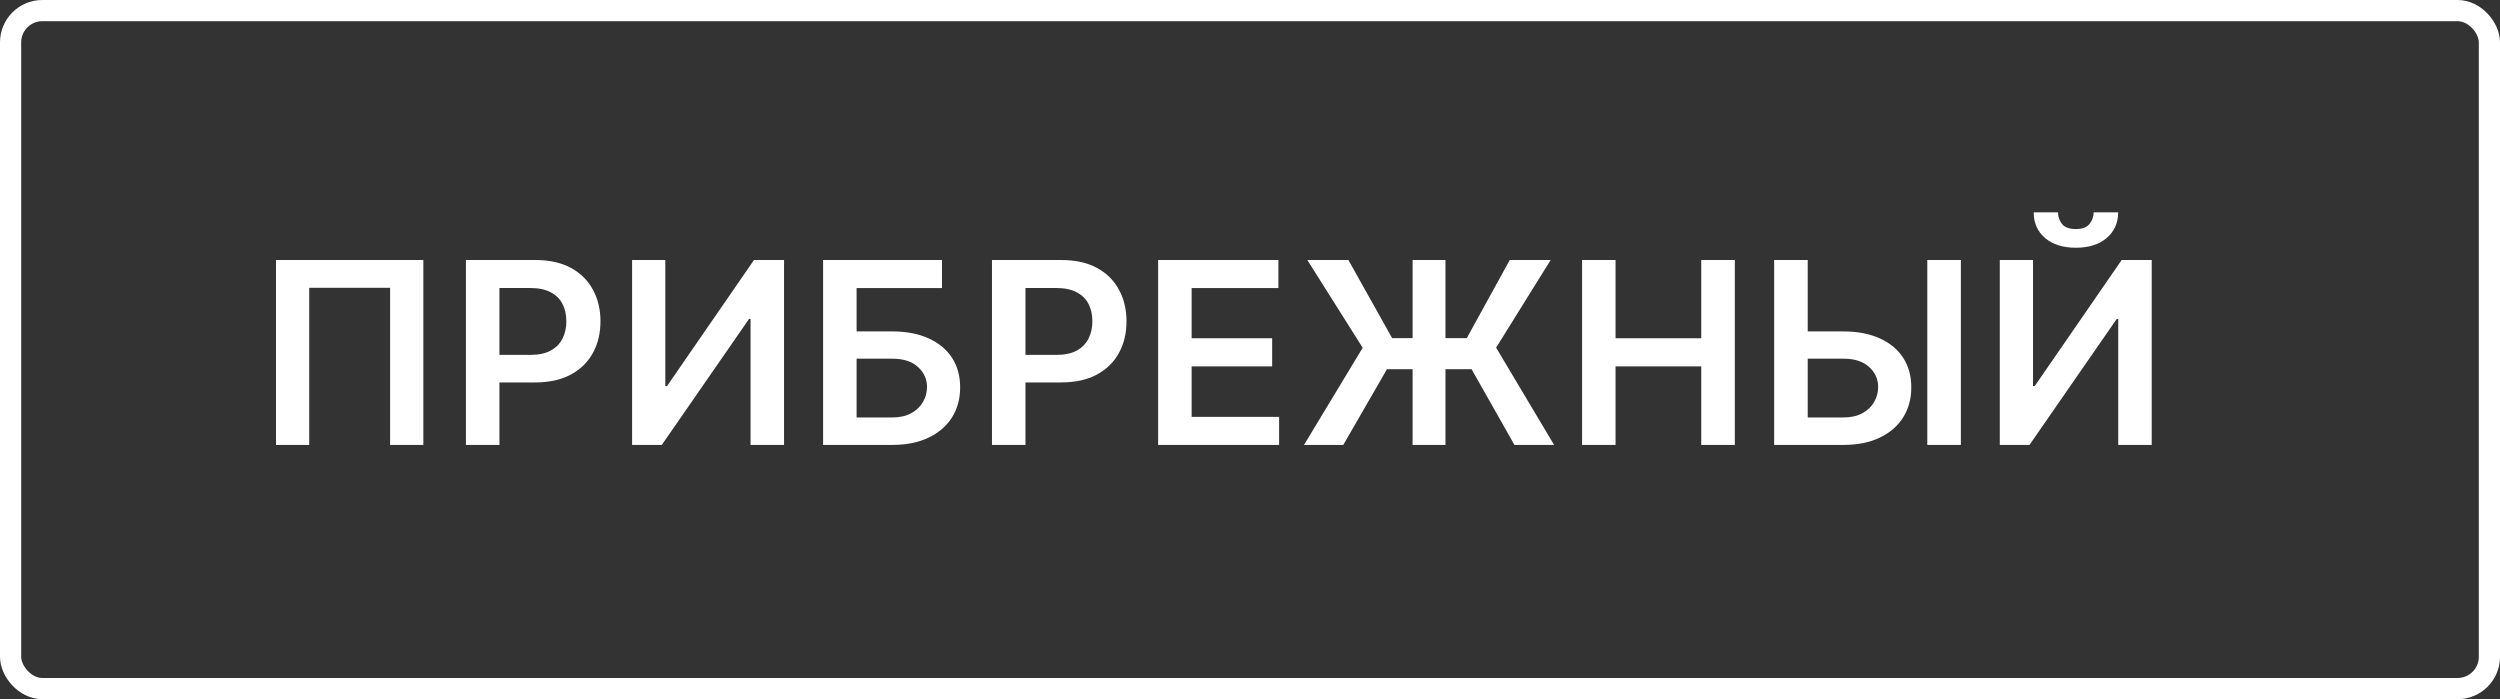
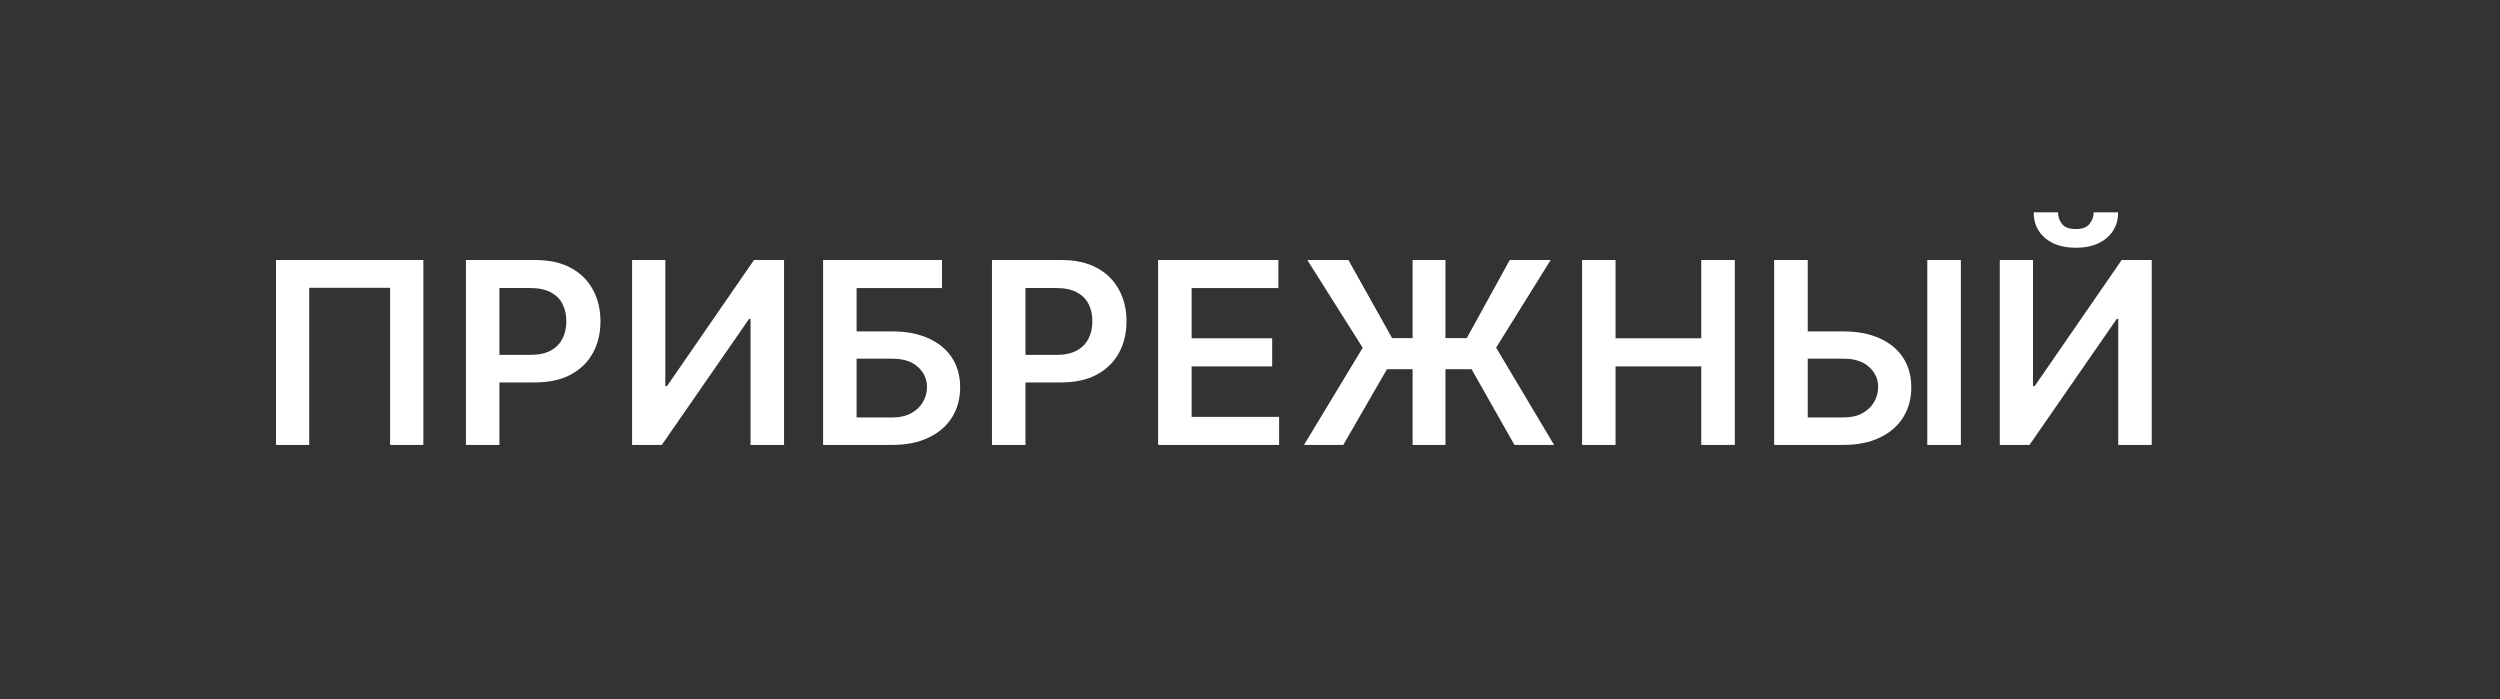
<svg xmlns="http://www.w3.org/2000/svg" width="118" height="33" viewBox="0 0 118 33" fill="none">
  <rect x="0" y="0" width="118" height="33" fill="#333333" stroke="none" />
-   <rect x="0.5" y="0.5" width="117" height="32" rx="1.5" stroke="white" />
  <path d="M19.982 12.273V21H18.413V13.585H14.595V21H13.027V12.273H19.982ZM21.992 21V12.273H25.265C25.936 12.273 26.498 12.398 26.953 12.648C27.41 12.898 27.755 13.242 27.988 13.679C28.224 14.114 28.342 14.608 28.342 15.162C28.342 15.722 28.224 16.219 27.988 16.653C27.753 17.088 27.404 17.43 26.944 17.68C26.484 17.928 25.917 18.051 25.244 18.051H23.075V16.751H25.031C25.423 16.751 25.744 16.683 25.994 16.547C26.244 16.41 26.429 16.223 26.548 15.984C26.67 15.746 26.731 15.472 26.731 15.162C26.731 14.852 26.67 14.579 26.548 14.344C26.429 14.108 26.242 13.925 25.99 13.794C25.74 13.661 25.417 13.594 25.022 13.594H23.573V21H21.992ZM29.835 12.273H31.403V18.222H31.484L35.588 12.273H37.007V21H35.426V15.055H35.354L31.237 21H29.835V12.273ZM38.85 21V12.273H44.462V13.598H40.431V15.643H42.114C42.782 15.643 43.354 15.753 43.831 15.972C44.311 16.188 44.679 16.493 44.935 16.888C45.191 17.283 45.319 17.747 45.319 18.281C45.319 18.818 45.191 19.291 44.935 19.7C44.679 20.107 44.311 20.425 43.831 20.655C43.354 20.885 42.782 21 42.114 21H38.85ZM40.431 19.704H42.114C42.466 19.704 42.764 19.638 43.009 19.504C43.253 19.371 43.438 19.195 43.563 18.976C43.691 18.757 43.755 18.52 43.755 18.264C43.755 17.895 43.612 17.581 43.328 17.322C43.047 17.061 42.642 16.93 42.114 16.93H40.431V19.704ZM46.821 21V12.273H50.094C50.764 12.273 51.327 12.398 51.782 12.648C52.239 12.898 52.584 13.242 52.817 13.679C53.053 14.114 53.171 14.608 53.171 15.162C53.171 15.722 53.053 16.219 52.817 16.653C52.581 17.088 52.233 17.43 51.773 17.68C51.313 17.928 50.746 18.051 50.073 18.051H47.904V16.751H49.86C50.252 16.751 50.573 16.683 50.823 16.547C51.073 16.41 51.257 16.223 51.377 15.984C51.499 15.746 51.56 15.472 51.56 15.162C51.56 14.852 51.499 14.579 51.377 14.344C51.257 14.108 51.071 13.925 50.818 13.794C50.568 13.661 50.246 13.594 49.851 13.594H48.402V21H46.821ZM54.664 21V12.273H60.34V13.598H56.245V15.967H60.046V17.293H56.245V19.675H60.374V21H54.664ZM68.226 12.273V21H66.675V12.273H68.226ZM61.549 21L64.319 16.415L61.706 12.273H63.645L65.708 15.959H69.232L71.26 12.273H73.191L70.617 16.41L73.353 21H71.482L69.458 17.425H65.465L63.403 21H61.549ZM74.674 21V12.273H76.254V15.967H80.299V12.273H81.884V21H80.299V17.293H76.254V21H74.674ZM84.793 15.643H87.009C87.676 15.643 88.249 15.753 88.726 15.972C89.206 16.188 89.574 16.493 89.83 16.888C90.085 17.283 90.213 17.747 90.213 18.281C90.213 18.818 90.085 19.291 89.83 19.7C89.574 20.107 89.206 20.425 88.726 20.655C88.249 20.885 87.676 21 87.009 21H83.74V12.273H85.325V19.704H87.009C87.361 19.704 87.659 19.638 87.903 19.504C88.148 19.371 88.332 19.195 88.457 18.976C88.585 18.757 88.649 18.52 88.649 18.264C88.649 17.895 88.507 17.581 88.223 17.322C87.942 17.061 87.537 16.93 87.009 16.93H84.793V15.643ZM92.553 12.273V21H90.968V12.273H92.553ZM94.39 12.273H95.958V18.222H96.039L100.143 12.273H101.562V21H99.981V15.055H99.909L95.792 21H94.39V12.273ZM98.822 10.023H99.977C99.977 10.52 99.796 10.923 99.436 11.233C99.078 11.54 98.592 11.693 97.978 11.693C97.37 11.693 96.886 11.54 96.525 11.233C96.167 10.923 95.989 10.52 95.992 10.023H97.139C97.139 10.227 97.201 10.411 97.326 10.572C97.454 10.732 97.671 10.811 97.978 10.811C98.279 10.811 98.494 10.732 98.622 10.572C98.752 10.413 98.819 10.23 98.822 10.023Z" fill="white" />
</svg>